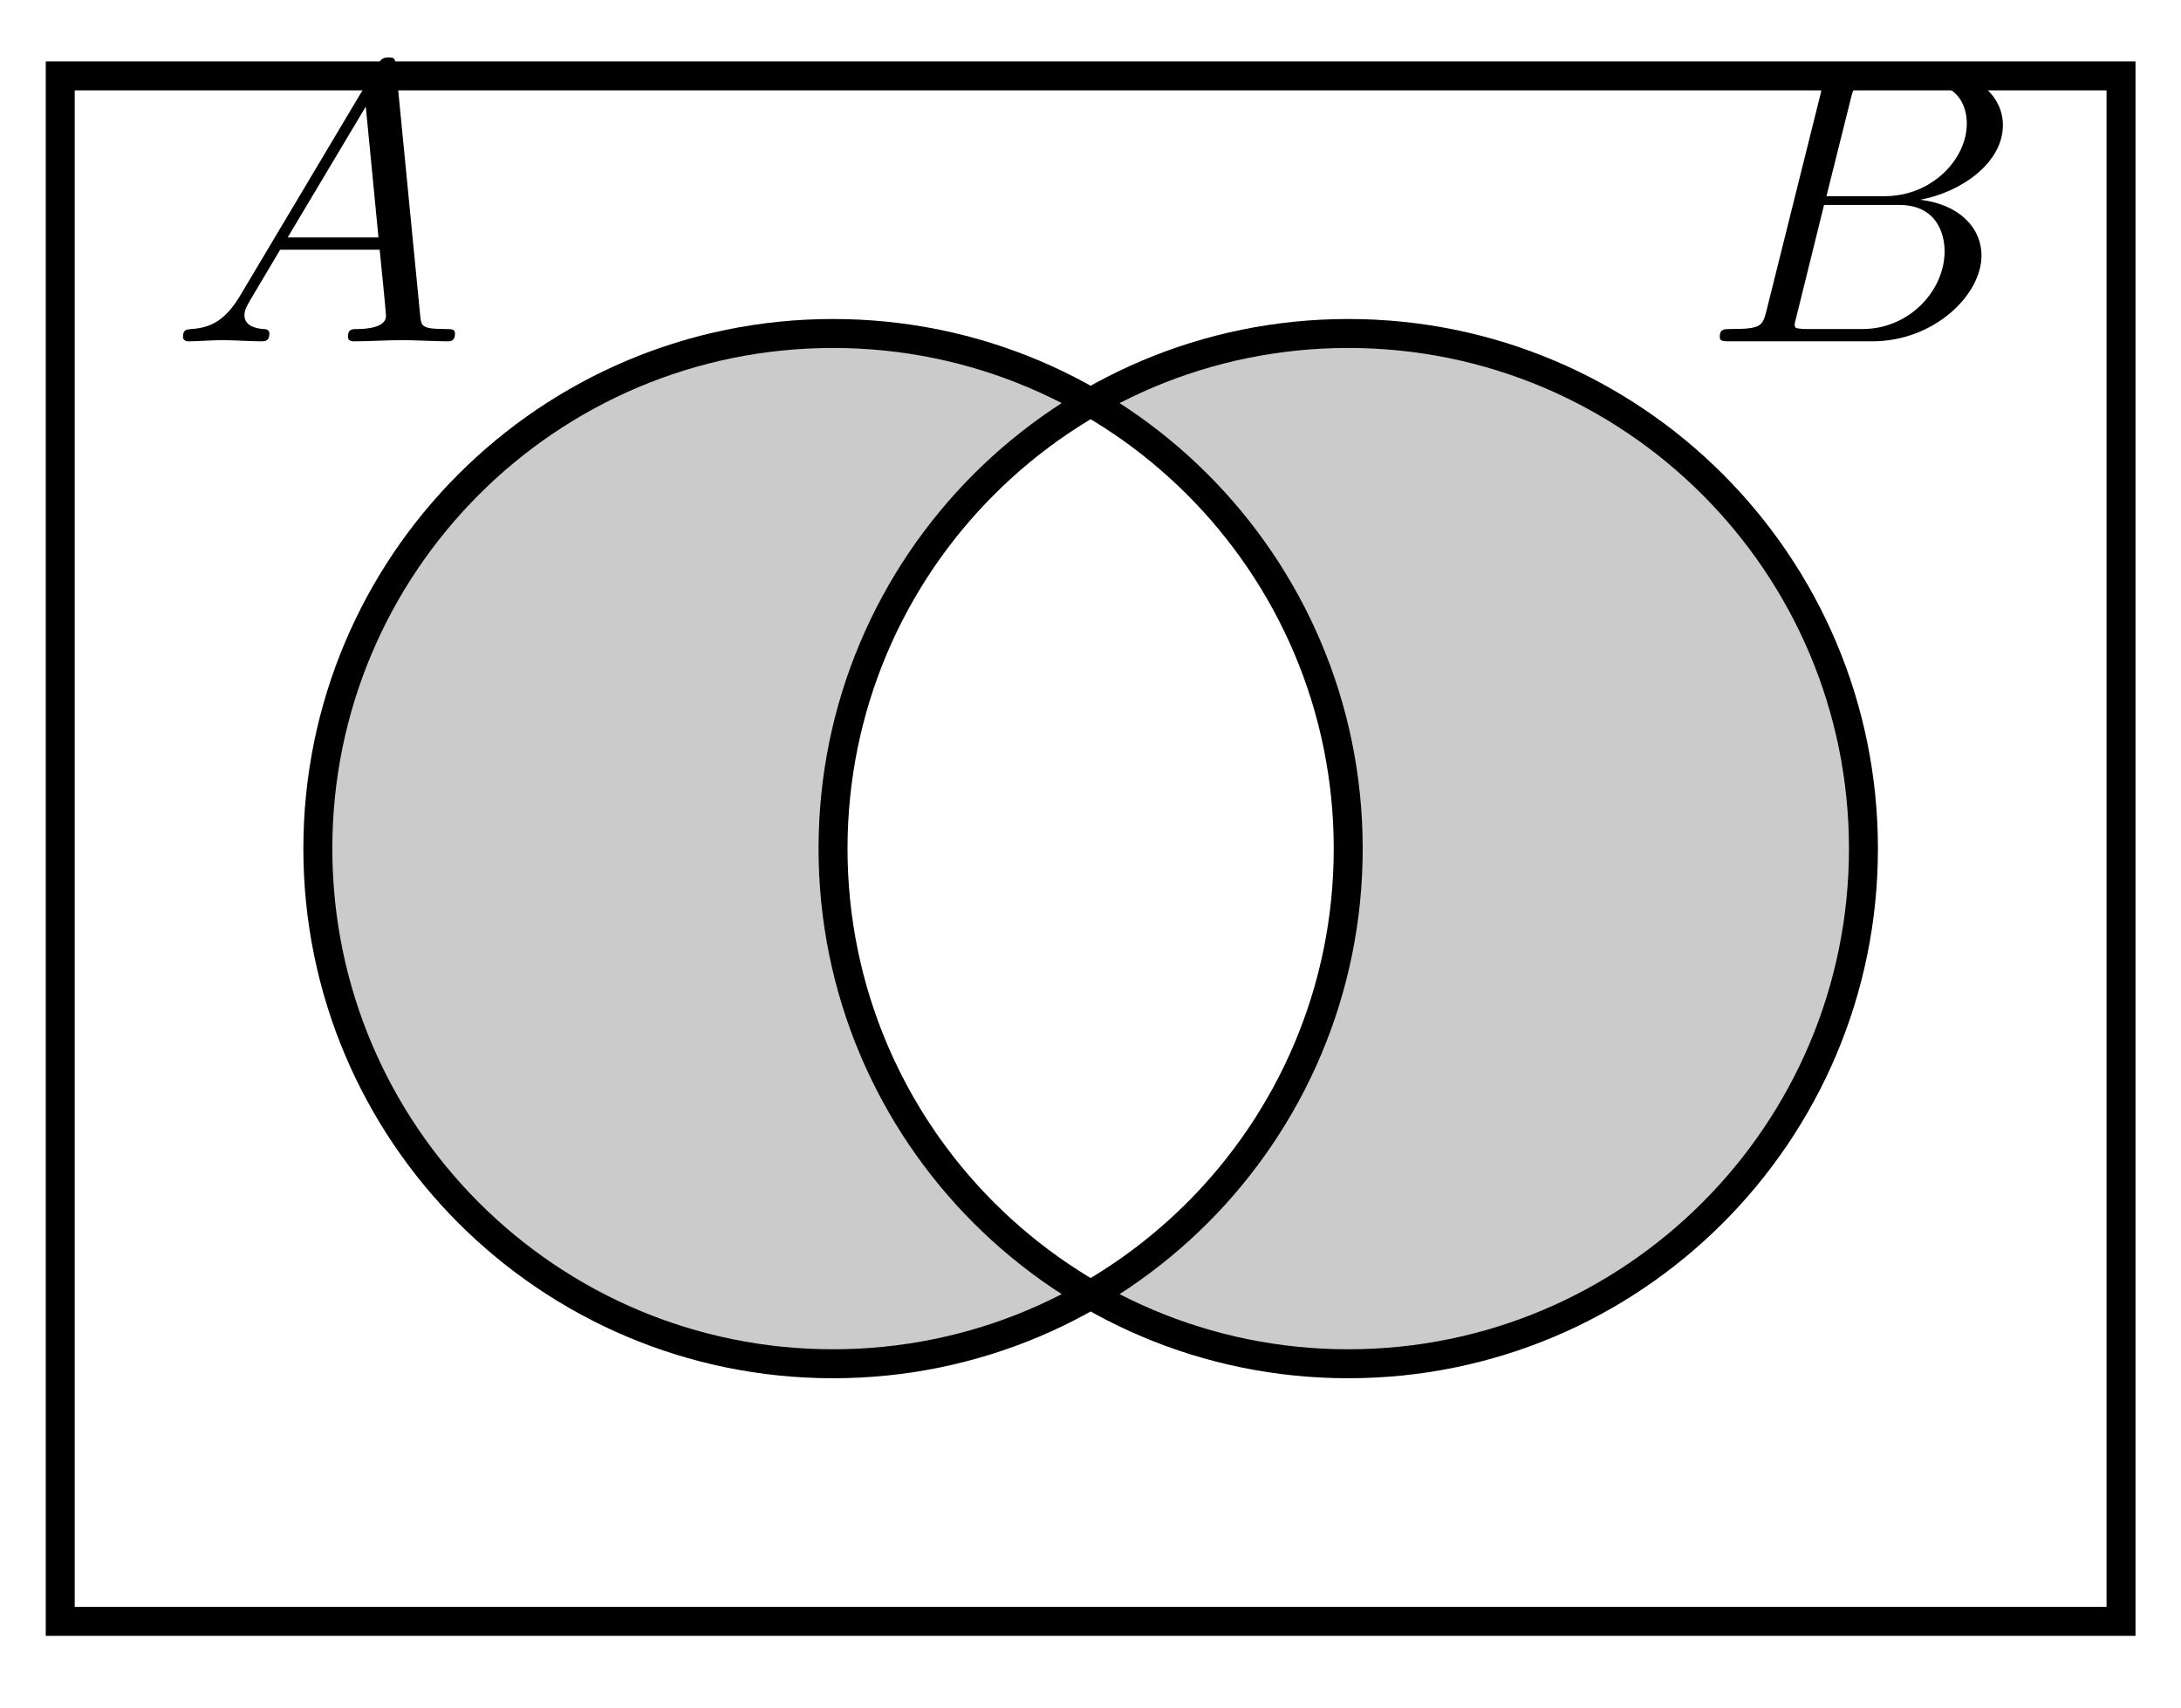
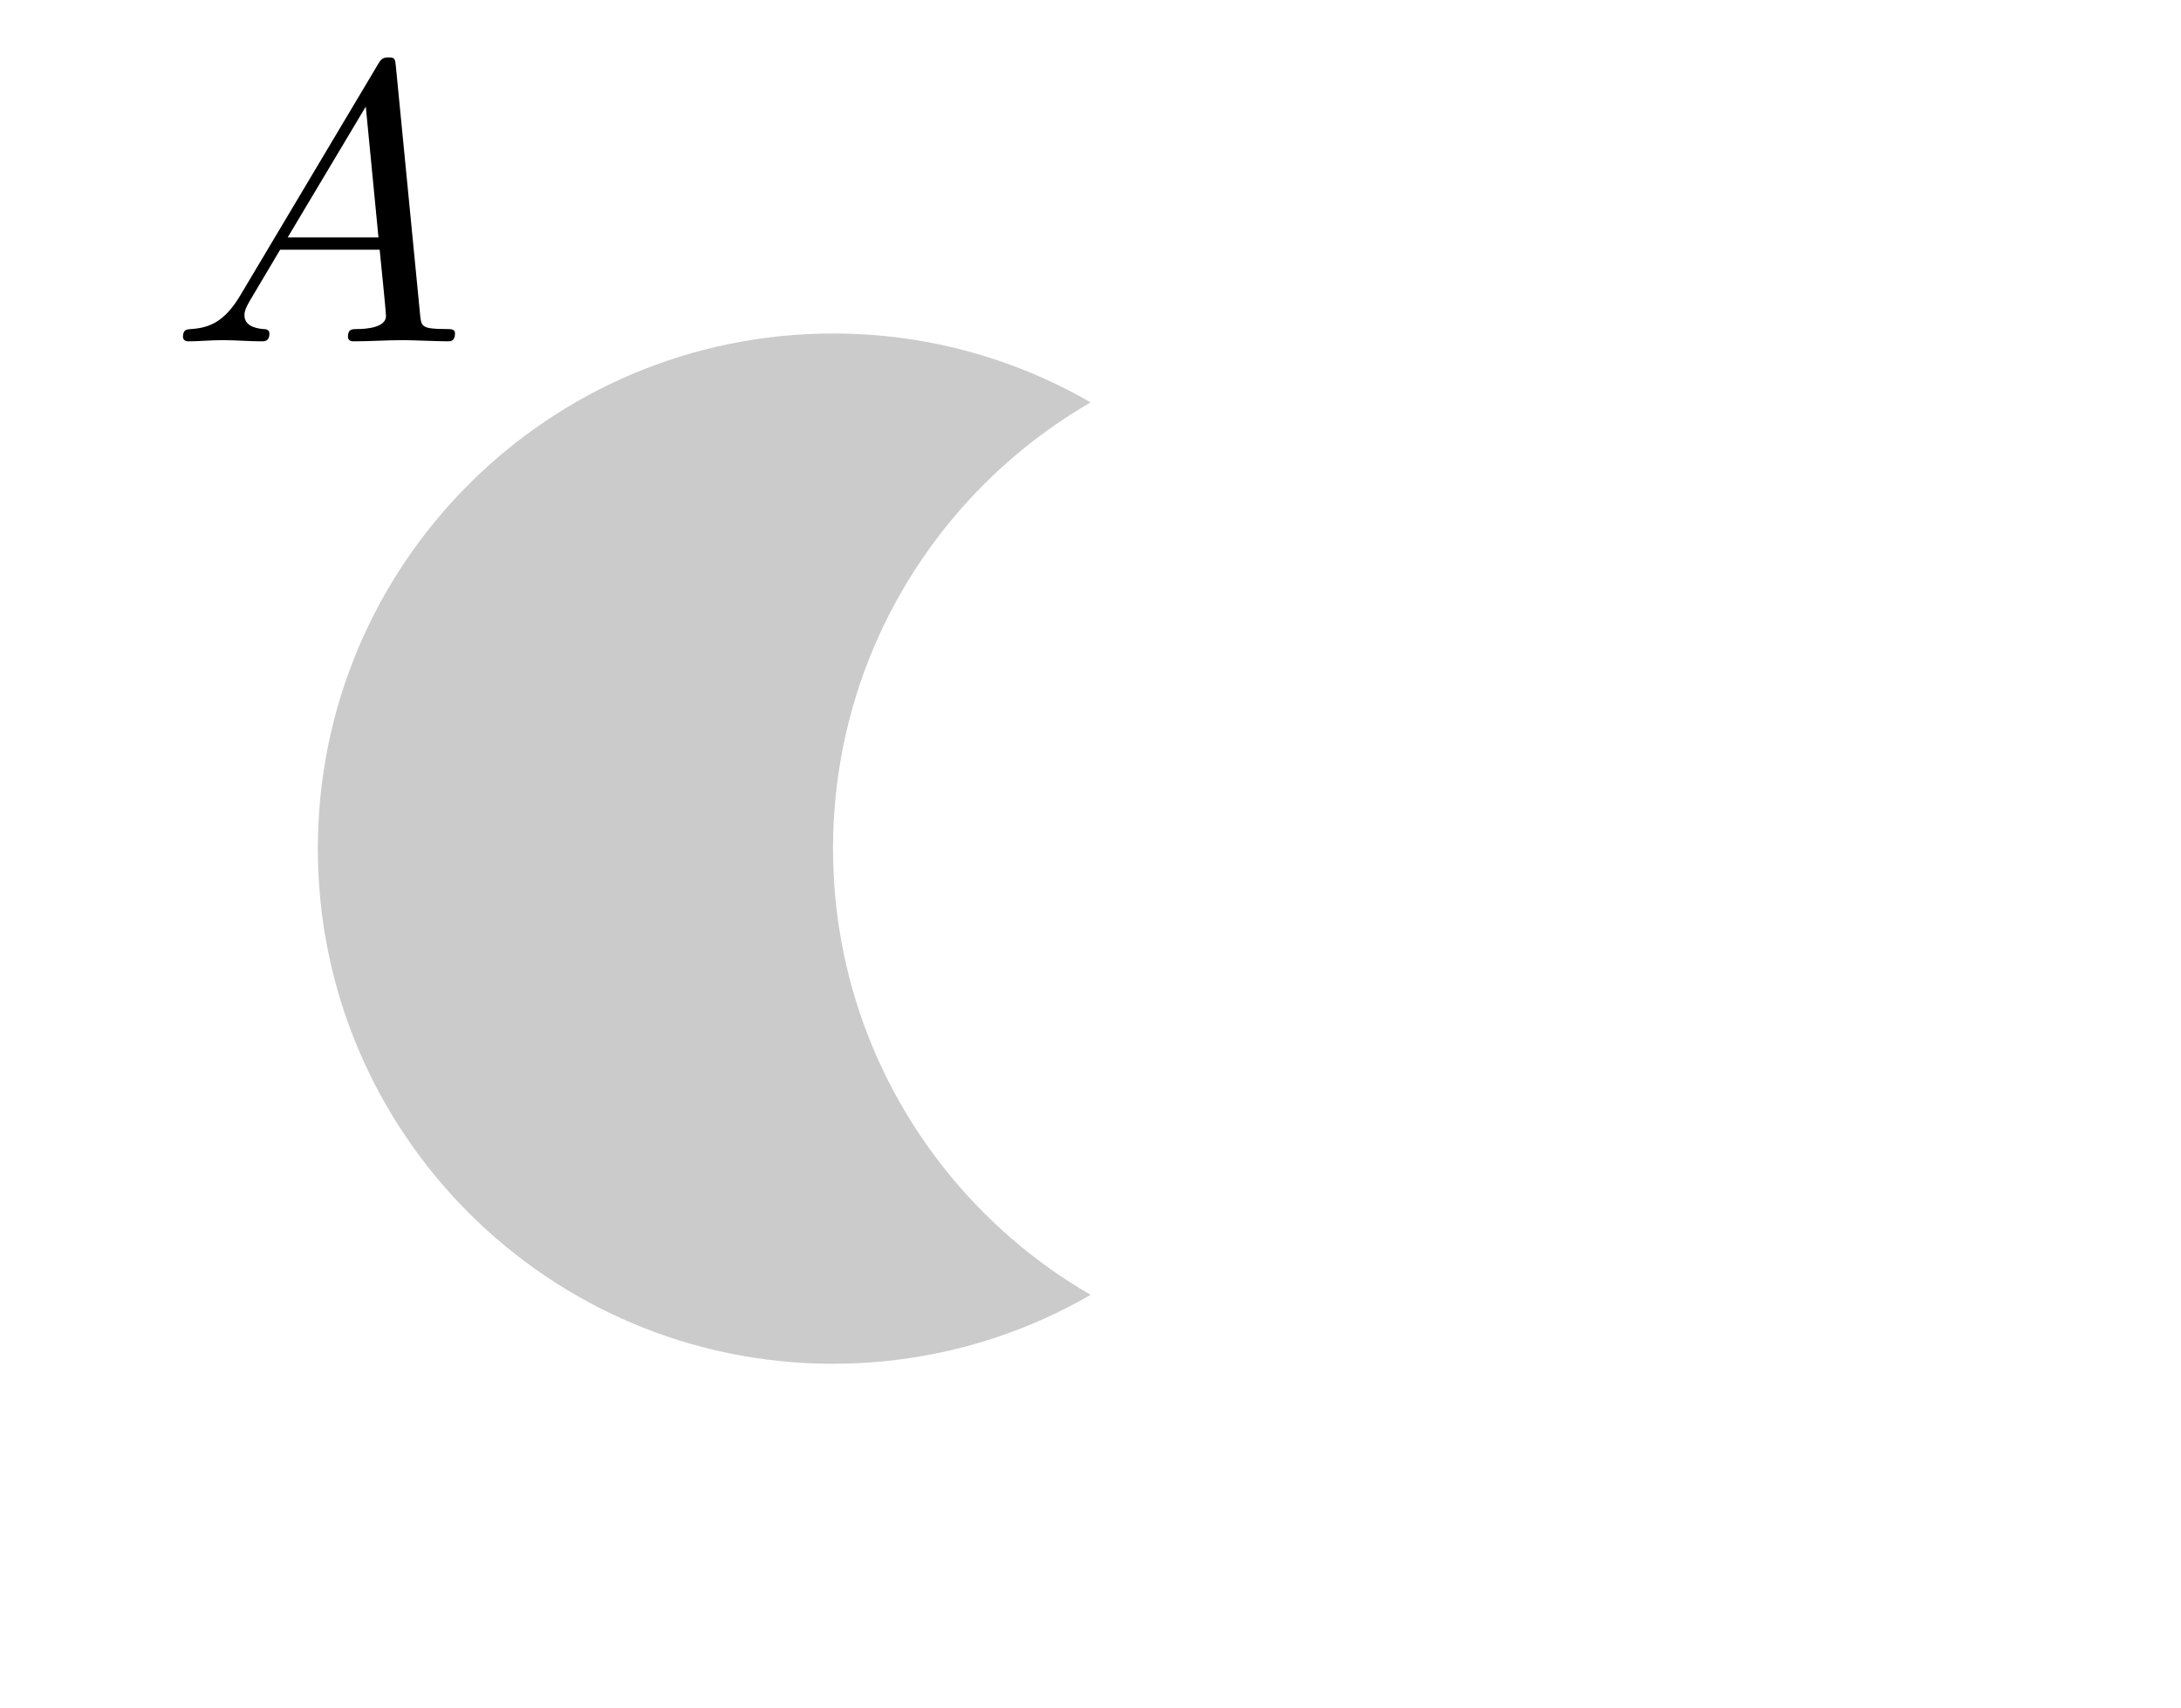
<svg xmlns="http://www.w3.org/2000/svg" xmlns:xlink="http://www.w3.org/1999/xlink" version="1.1" width="60" height="47" viewBox="0 0 60 47">
  <defs>
    <clipPath id="clip_1">
      <path transform="matrix(1,0,0,-1,22.917,23.348)" d="M-28.347-28.347V28.347H28.347V-28.347ZM28.347 0C28.347 7.828 22.001 14.173 14.173 14.173 6.346 14.173 0 7.828 0 0 0-7.828 6.346-14.173 14.173-14.173 22.001-14.173 28.347-7.828 28.347 0ZM14.173 0" />
    </clipPath>
    <clipPath id="clip_2">
-       <path transform="matrix(1,0,0,-1,22.917,23.348)" d="M-28.347-28.347V28.347H28.347V-28.347ZM14.173 0C14.173 7.828 7.828 14.173 0 14.173-7.828 14.173-14.173 7.828-14.173 0-14.173-7.828-7.828-14.173 0-14.173 7.828-14.173 14.173-7.828 14.173 0ZM0 0" />
-     </clipPath>
+       </clipPath>
    <path id="font_3_1" d="M.179 .115C.139 .048 .1 .034 .056 .031 .044 .03 .035 .03 .035 .011 .035 .005 .04 0 .048 0 .075 0 .106 .003 .134 .003 .167 .003 .202 0 .234 0 .24 0 .253 0 .253 .019 .253 .03 .244 .031 .237 .031 .214 .033 .19 .041 .19 .066 .19 .078 .196 .089 .204 .103L.28 .231H.531C.533 .21 .547 .074 .547 .064 .547 .034 .495 .031 .475 .031 .461 .031 .451 .031 .451 .011 .451 0 .463 0 .465 0 .506 0 .549 .003 .59 .003 .615 .003 .678 0 .703 0 .709 0 .721 0 .721 .02 .721 .031 .711 .031 .698 .031 .636 .031 .636 .038 .633 .067L.572 .692C.57 .712 .57 .716 .553 .716 .537 .716 .533 .709 .527 .699L.179 .115M.299 .262 .496 .592 .528 .262H.299Z" />
-     <path id="font_3_2" d="M.16 .078C.15 .039 .148 .031 .069 .031 .052 .031 .042 .031 .042 .011 .042 0 .051 0 .069 0H.426C.584 0 .702 .118 .702 .216 .702 .288 .644 .346 .547 .357 .651 .376 .756 .45 .756 .545 .756 .619 .69 .683 .57 .683H.234C.215 .683 .205 .683 .205 .663 .205 .652 .214 .652 .233 .652 .235 .652 .254 .652 .271 .65 .289 .648 .298 .647 .298 .634 .298 .63 .297 .627 .294 .615L.16 .078M.311 .366 .373 .614C.382 .649 .384 .652 .427 .652H.556C.644 .652 .665 .593 .665 .549 .665 .461 .579 .366 .457 .366H.311M.266 .031C.252 .031 .25 .031 .244 .032 .234 .033 .231 .034 .231 .042 .231 .045 .231 .047 .236 .065L.305 .344H.494C.59 .344 .609 .27 .609 .227 .609 .128 .52 .031 .402 .031H.266Z" />
  </defs>
  <g clip-path="url(#clip_1)">
    <path transform="matrix(1,0,0,-1,22.917,23.348)" d="M14.173 0C14.173 7.828 7.828 14.173 0 14.173-7.828 14.173-14.173 7.828-14.173 0-14.173-7.828-7.828-14.173 0-14.173 7.828-14.173 14.173-7.828 14.173 0ZM0 0" fill="#cbcbcb" />
  </g>
  <g clip-path="url(#clip_2)">
-     <path transform="matrix(1,0,0,-1,22.917,23.348)" d="M28.347 0C28.347 7.828 22.001 14.173 14.173 14.173 6.346 14.173 0 7.828 0 0 0-7.828 6.346-14.173 14.173-14.173 22.001-14.173 28.347-7.828 28.347 0ZM14.173 0" fill="#cbcbcb" />
-   </g>
-   <path transform="matrix(1,0,0,-1,22.917,23.348)" stroke-width=".797" stroke-linecap="butt" stroke-miterlimit="10" stroke-linejoin="miter" fill="none" stroke="#000000" d="M14.173 0C14.173 7.828 7.828 14.173 0 14.173-7.828 14.173-14.173 7.828-14.173 0-14.173-7.828-7.828-14.173 0-14.173 7.828-14.173 14.173-7.828 14.173 0ZM28.347 0C28.347 7.828 22.001 14.173 14.173 14.173 6.346 14.173 0 7.828 0 0 0-7.828 6.346-14.173 14.173-14.173 22.001-14.173 28.347-7.828 28.347 0ZM-21.26-21.26V21.26H35.433V-21.26ZM35.433 21.26" />
+     </g>
  <use data-text="A" xlink:href="#font_3_1" transform="matrix(10.909,0,0,-10.91,4.652,9.391)" />
  <use data-text="B" xlink:href="#font_3_2" transform="matrix(10.909,0,0,-10.91,46.853,9.391)" />
</svg>